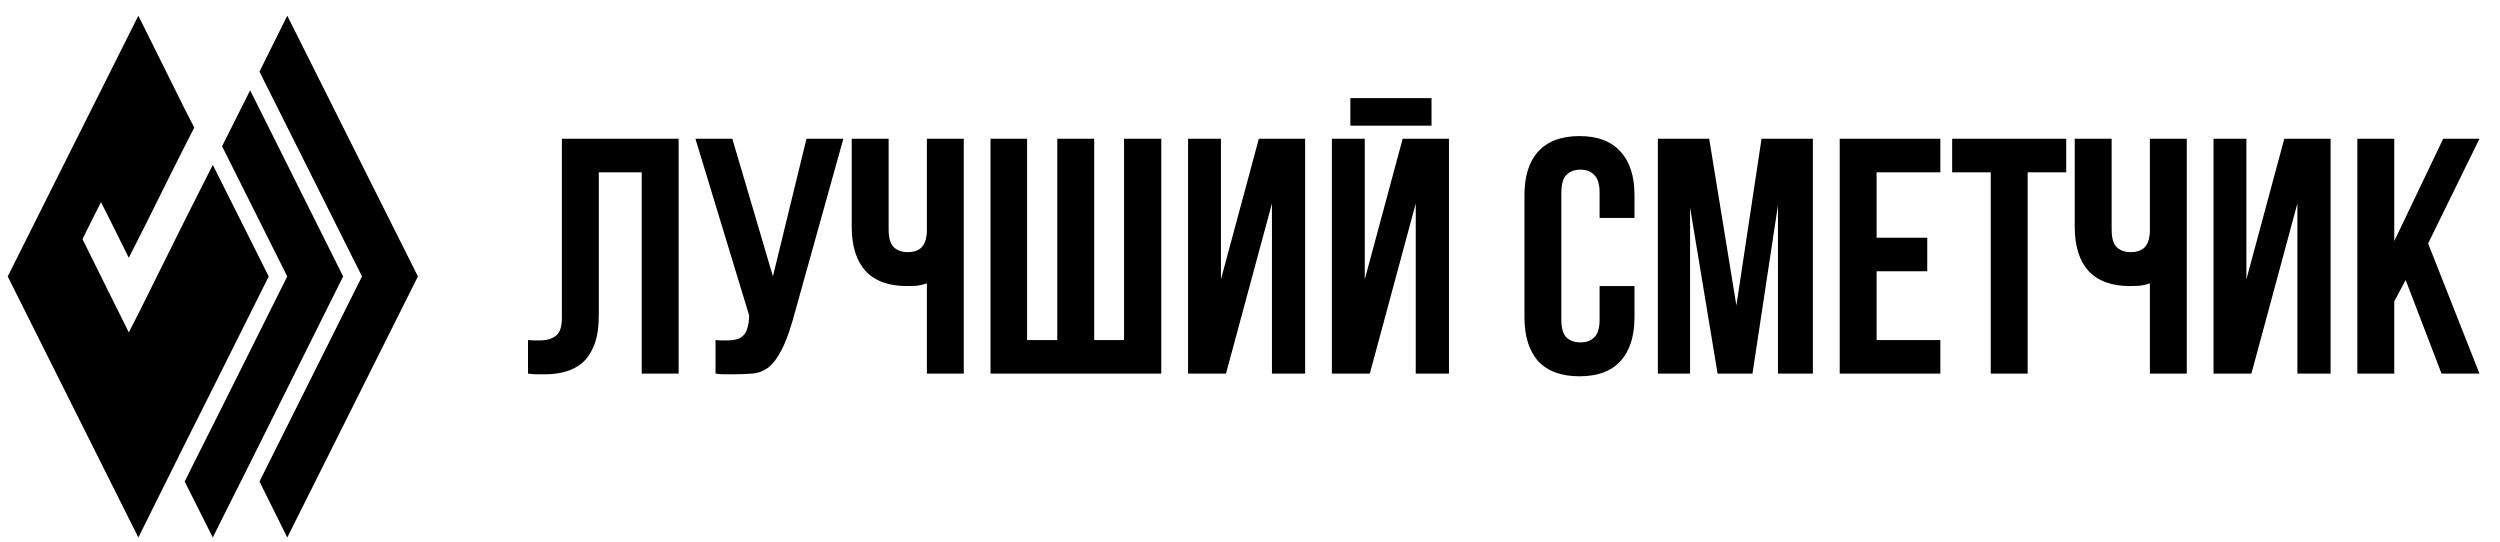
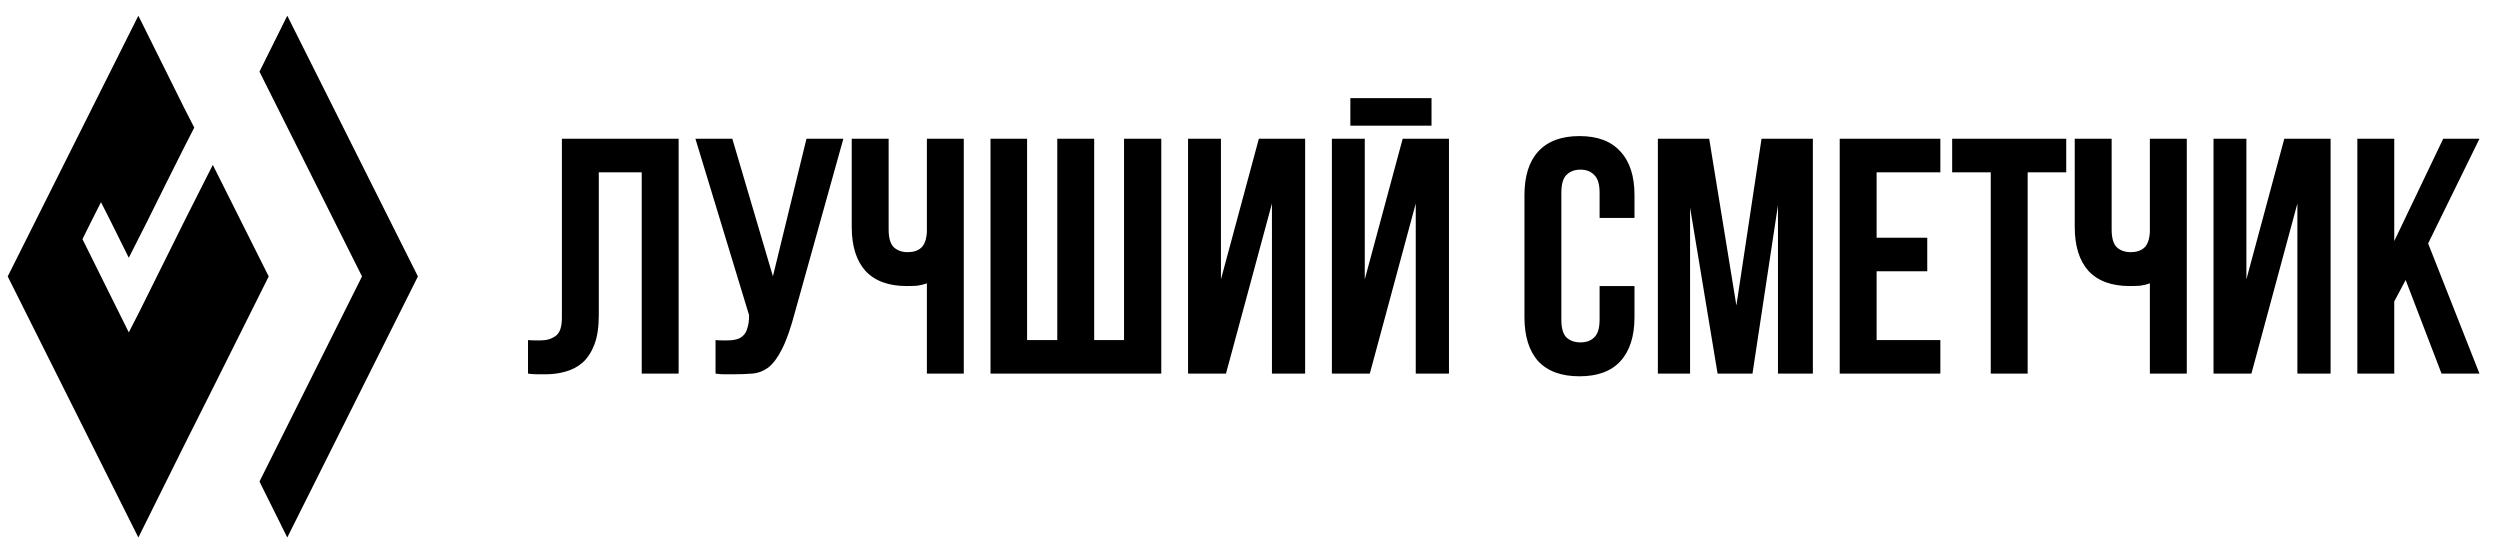
<svg xmlns="http://www.w3.org/2000/svg" width="143" height="31" viewBox="0 0 143 31" fill="none">
  <path d="M36.707 9.856H34.251V18.031C34.251 18.709 34.168 19.266 34.001 19.701C33.835 20.136 33.611 20.481 33.33 20.737C33.048 20.98 32.722 21.153 32.351 21.255C31.993 21.357 31.616 21.409 31.219 21.409C31.027 21.409 30.854 21.409 30.701 21.409C30.547 21.409 30.381 21.396 30.202 21.37V19.451C30.317 19.464 30.439 19.47 30.567 19.47C30.694 19.47 30.816 19.47 30.931 19.47C31.264 19.47 31.545 19.387 31.775 19.221C32.019 19.055 32.14 18.709 32.14 18.185V7.937H38.818V21.37H36.707V9.856ZM40.929 19.451C41.044 19.464 41.166 19.47 41.294 19.47C41.422 19.47 41.543 19.47 41.658 19.47C41.825 19.47 41.978 19.451 42.119 19.413C42.273 19.374 42.401 19.304 42.503 19.202C42.618 19.099 42.701 18.952 42.752 18.76C42.816 18.568 42.848 18.325 42.848 18.031L39.778 7.937H41.889L44.211 15.805L46.13 7.937H48.24L45.477 17.839C45.234 18.76 44.985 19.47 44.729 19.969C44.486 20.455 44.224 20.807 43.942 21.025C43.661 21.229 43.354 21.345 43.021 21.37C42.701 21.396 42.343 21.409 41.946 21.409C41.755 21.409 41.582 21.409 41.428 21.409C41.275 21.409 41.108 21.396 40.929 21.37V19.451ZM50.83 7.937V13.119C50.83 13.605 50.926 13.944 51.118 14.136C51.322 14.328 51.591 14.424 51.924 14.424C52.244 14.424 52.499 14.34 52.691 14.174C52.883 13.995 52.992 13.694 53.018 13.272V7.937H55.128V21.37H53.018V16.208C52.838 16.272 52.653 16.317 52.461 16.343C52.282 16.355 52.084 16.362 51.866 16.362C50.83 16.362 50.043 16.074 49.506 15.498C48.981 14.91 48.719 14.072 48.719 12.984V7.937H50.83ZM62.587 19.451H64.295V7.937H66.425V21.37H56.657V7.937H58.749V19.451H60.476V7.937H62.587V19.451ZM70.126 21.37H67.957V7.937H69.838V15.978L72.006 7.937H74.654V21.37H72.755V11.641L70.126 21.37ZM78.353 21.37H76.184V7.937H78.065V15.978L80.233 7.937H82.881V21.37H80.981V11.641L78.353 21.37ZM81.883 5.615V7.189H77.24V5.615H81.883ZM93.493 16.362V18.146C93.493 19.234 93.224 20.072 92.687 20.66C92.162 21.236 91.382 21.524 90.346 21.524C89.309 21.524 88.523 21.236 87.985 20.66C87.461 20.072 87.199 19.234 87.199 18.146V11.161C87.199 10.074 87.461 9.242 87.985 8.667C88.523 8.078 89.309 7.784 90.346 7.784C91.382 7.784 92.162 8.078 92.687 8.667C93.224 9.242 93.493 10.074 93.493 11.161V12.466H91.497V11.027C91.497 10.541 91.395 10.202 91.19 10.01C90.998 9.805 90.736 9.703 90.403 9.703C90.071 9.703 89.802 9.805 89.597 10.01C89.406 10.202 89.309 10.541 89.309 11.027V18.281C89.309 18.767 89.406 19.106 89.597 19.298C89.802 19.489 90.071 19.585 90.403 19.585C90.736 19.585 90.998 19.489 91.19 19.298C91.395 19.106 91.497 18.767 91.497 18.281V16.362H93.493ZM99.321 17.475L100.76 7.937H103.696V21.37H101.7V11.737L100.242 21.37H98.246L96.672 11.871V21.37H94.83V7.937H97.766L99.321 17.475ZM107.342 13.598H110.239V15.517H107.342V19.451H110.988V21.37H105.231V7.937H110.988V9.856H107.342V13.598ZM111.664 7.937H118.188V9.856H115.982V21.37H113.871V9.856H111.664V7.937ZM120.786 7.937V13.119C120.786 13.605 120.882 13.944 121.073 14.136C121.278 14.328 121.547 14.424 121.879 14.424C122.199 14.424 122.455 14.34 122.647 14.174C122.839 13.995 122.948 13.694 122.973 13.272V7.937H125.084V21.37H122.973V16.208C122.794 16.272 122.609 16.317 122.417 16.343C122.238 16.355 122.039 16.362 121.822 16.362C120.786 16.362 119.999 16.074 119.462 15.498C118.937 14.91 118.675 14.072 118.675 12.984V7.937H120.786ZM128.781 21.37H126.613V7.937H128.494V15.978L130.662 7.937H133.31V21.37H131.41V11.641L128.781 21.37ZM137.603 16.016L136.951 17.244V21.37H134.84V7.937H136.951V13.79L139.752 7.937H141.825L138.889 13.925L141.825 21.37H139.656L137.603 16.016Z" fill="black" />
  <path fill-rule="evenodd" clip-rule="evenodd" d="M23.905 15.812L16.432 30.744L14.842 27.544L20.707 15.812L14.842 4.099L16.432 0.899L23.905 15.812Z" fill="black" />
-   <path fill-rule="evenodd" clip-rule="evenodd" d="M19.628 15.812L14.309 26.478L12.702 29.678L12.172 30.744L10.564 27.544L11.094 26.478L12.702 23.278L16.43 15.812L12.702 8.366L14.309 5.166L19.628 15.812Z" fill="black" />
  <path fill-rule="evenodd" clip-rule="evenodd" d="M15.37 15.812L12.173 22.211L10.565 25.411L10.035 26.478L8.445 29.677L7.914 30.744L0.441 15.812L7.914 0.899L8.445 1.966L10.035 5.166L10.565 6.232L11.112 7.299L10.565 8.365L9.505 10.479L8.445 12.612L7.367 14.745L6.837 13.679L6.307 12.612L5.777 11.565L5.247 12.612L4.717 13.679L5.247 14.745L5.777 15.812L6.307 16.879L6.837 17.945L7.367 19.012L7.914 17.945L8.445 16.879L9.505 14.745L10.565 12.612L11.642 10.479L12.173 9.432L15.37 15.812Z" fill="black" />
</svg>